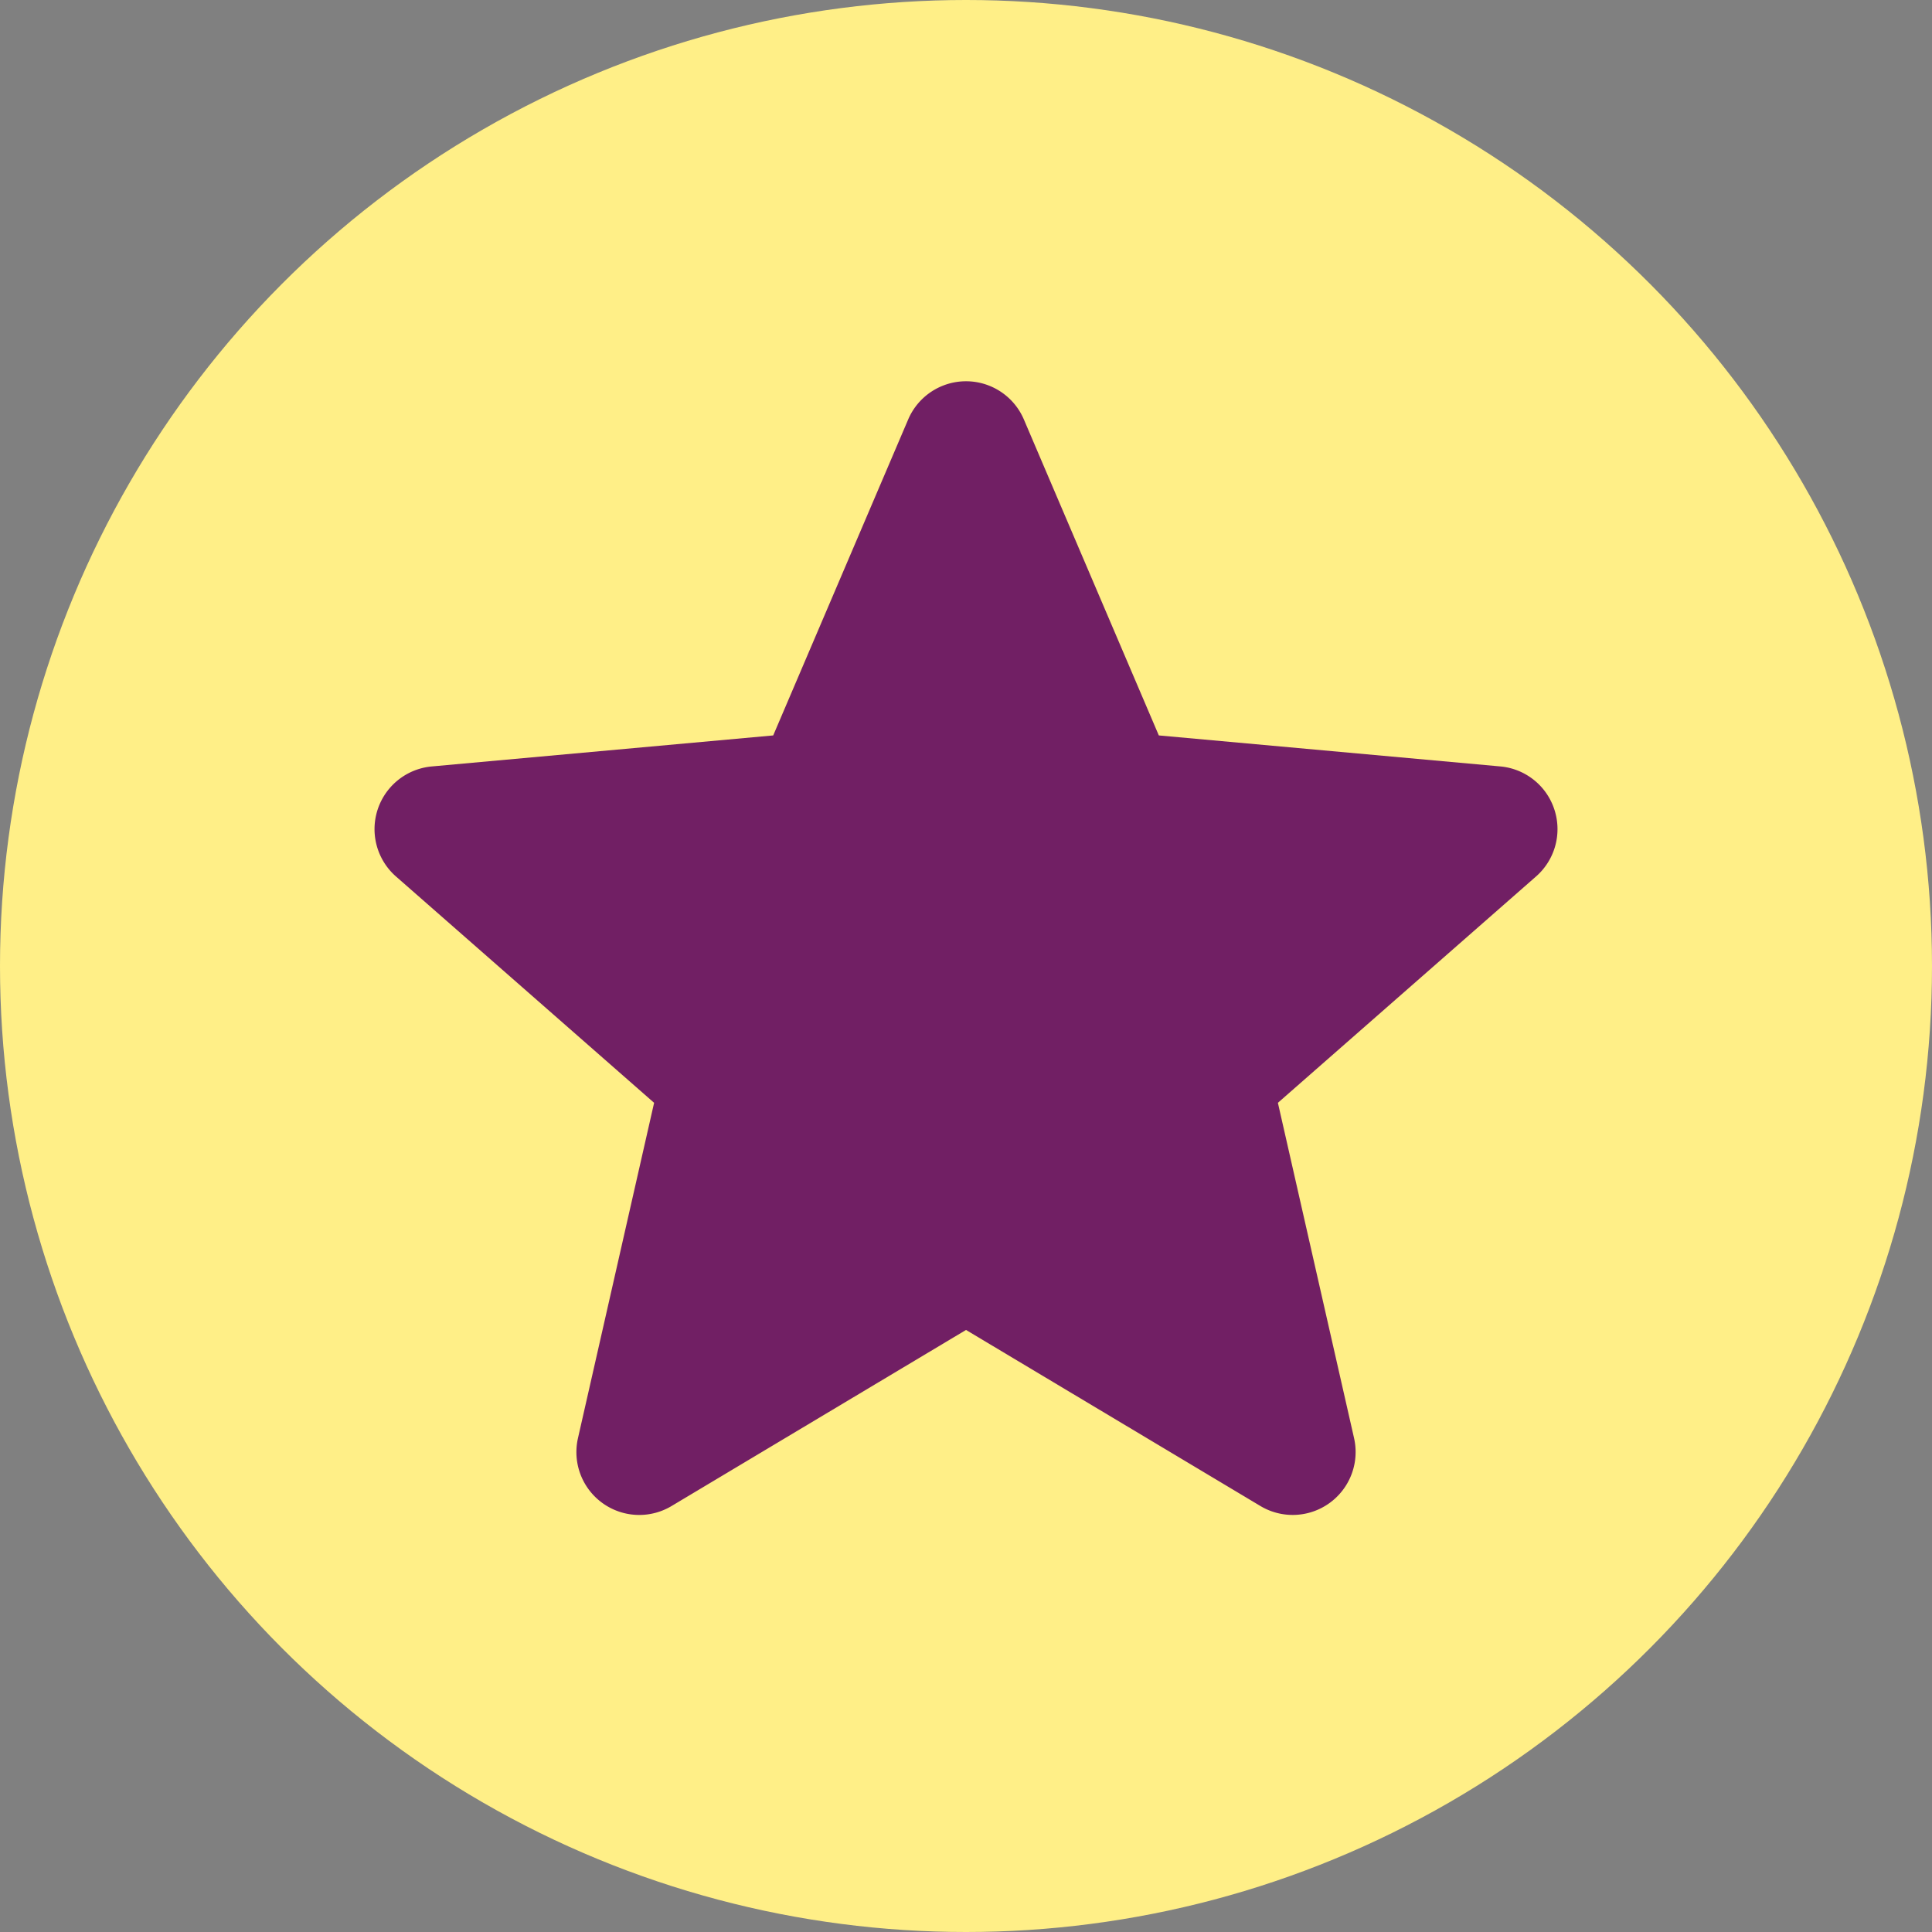
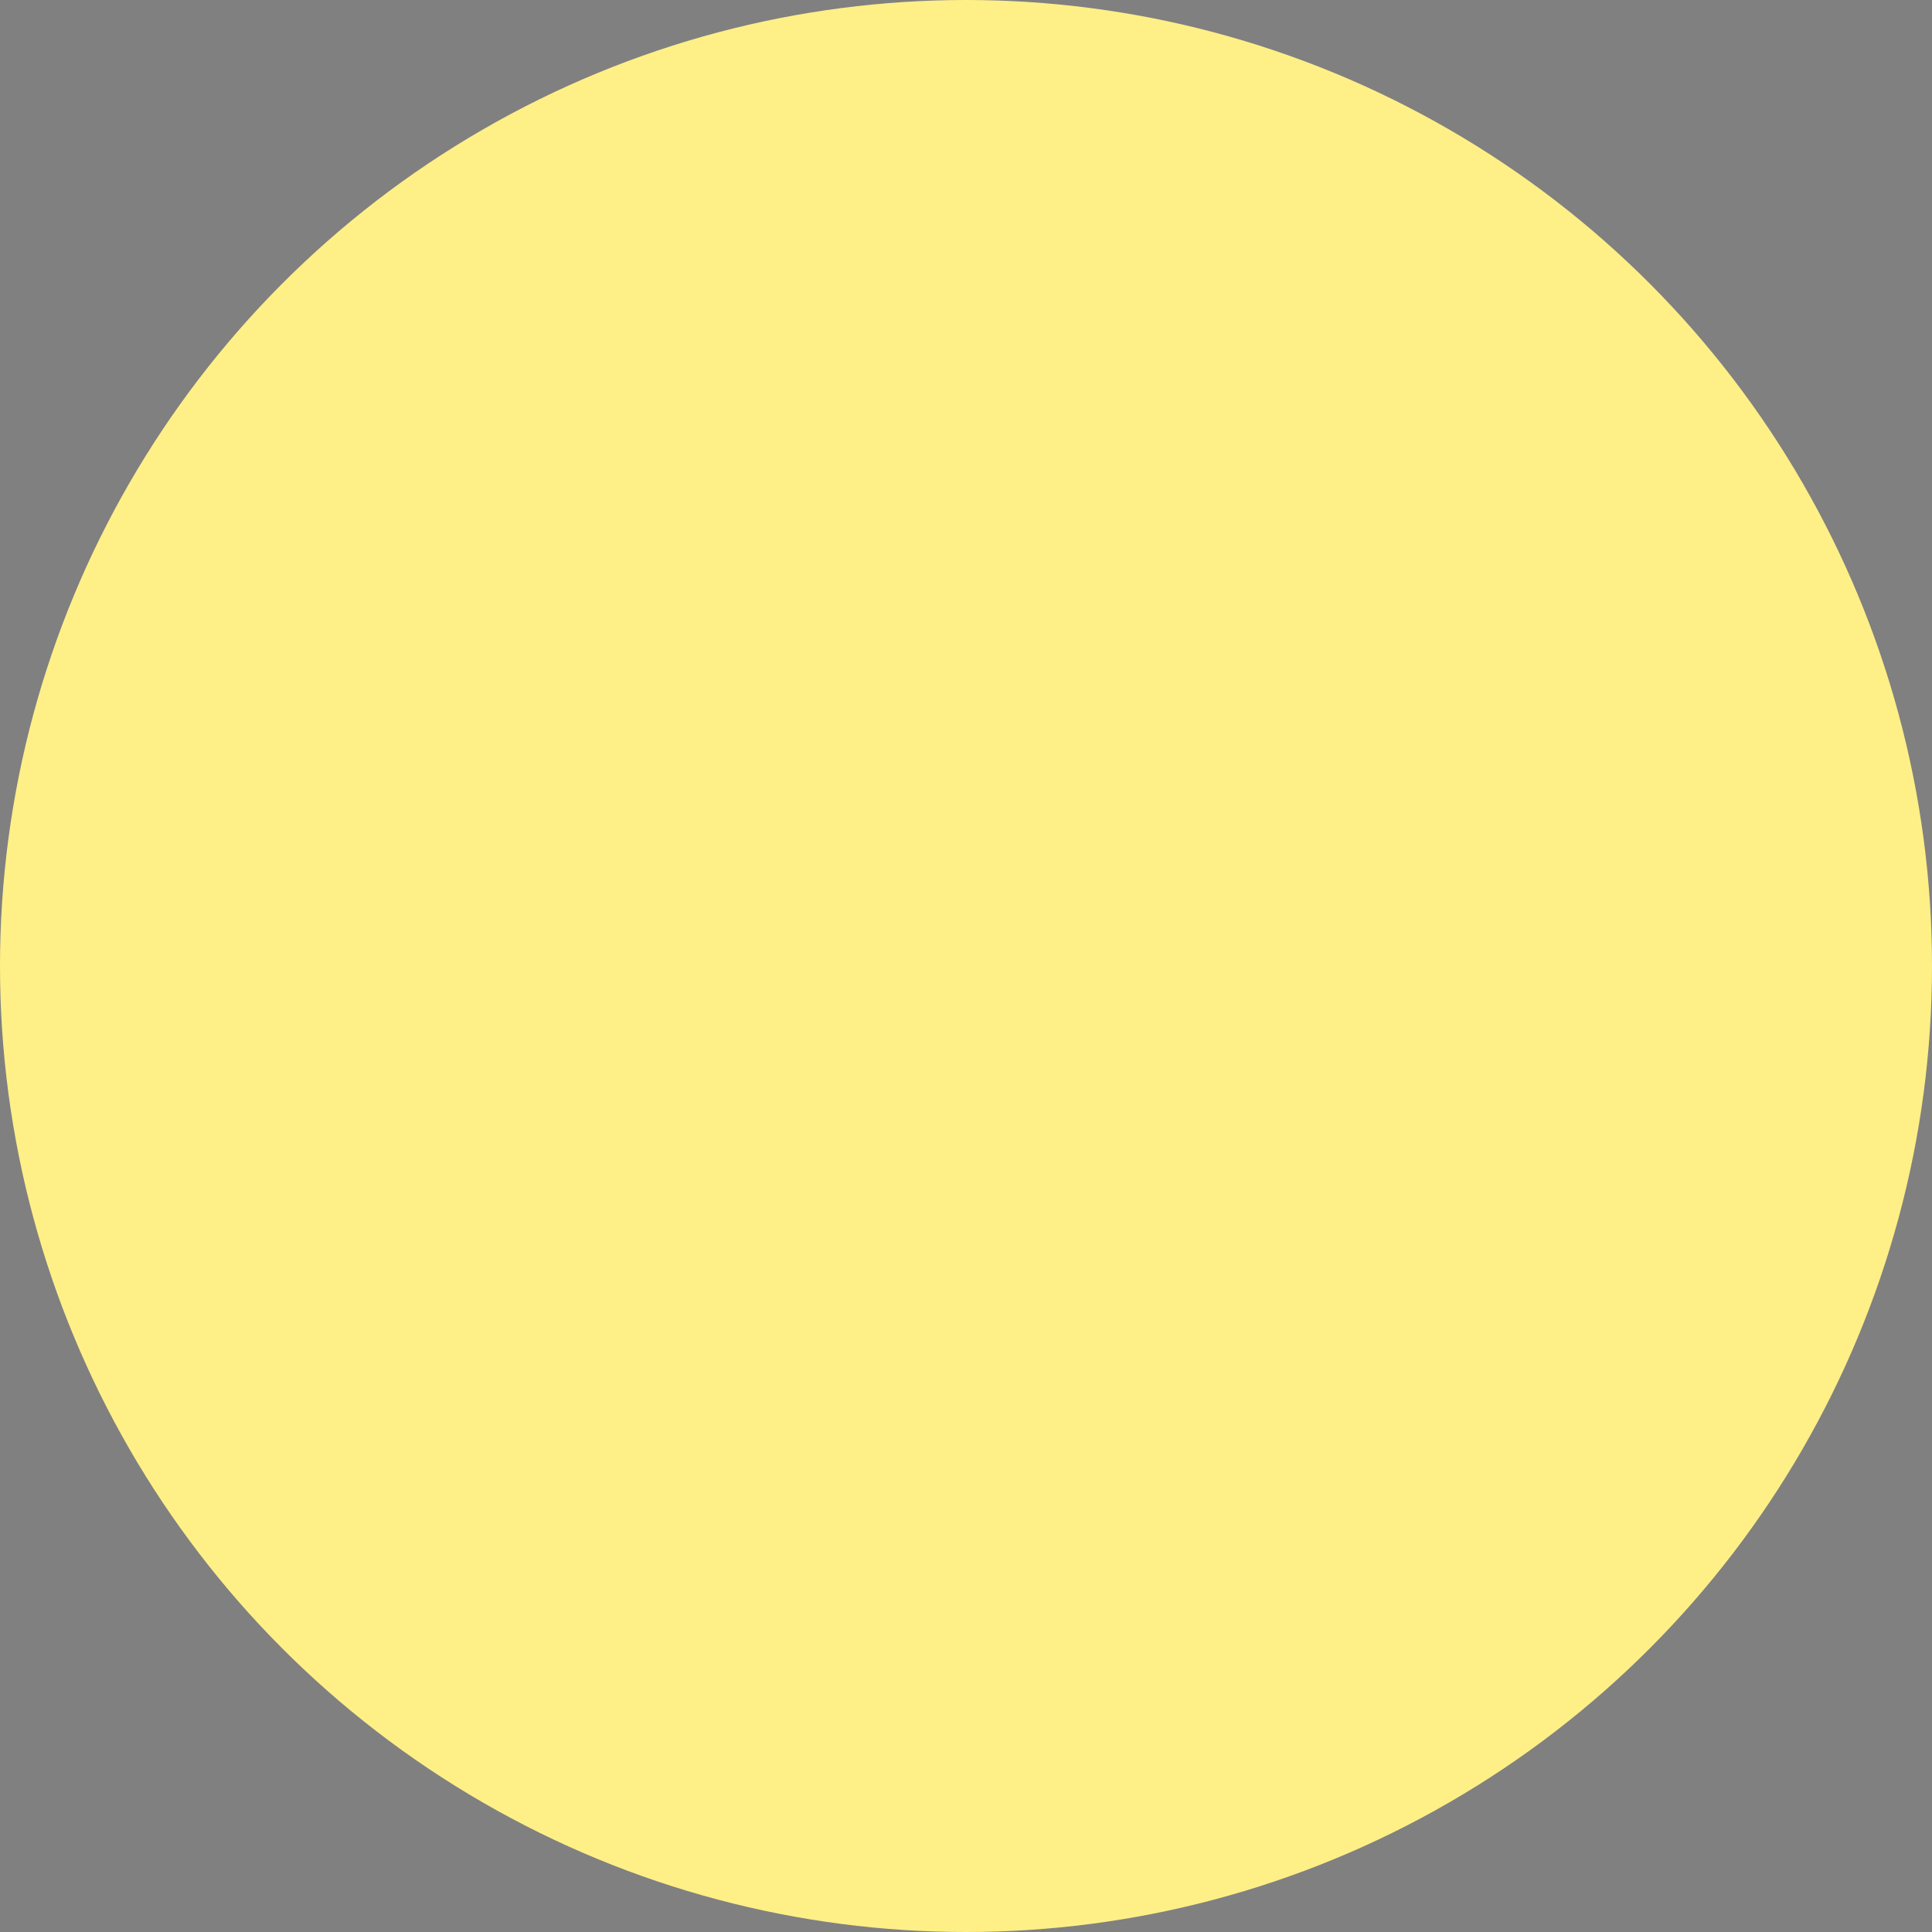
<svg xmlns="http://www.w3.org/2000/svg" width="108" height="108" viewBox="0 0 108 108">
  <rect x="0" y="0" width="108" height="108" fill="#808080" stroke="none" />
  <g id="Group_35236" data-name="Group 35236" transform="translate(-977 -3093)">
    <circle id="Ellipse_78955" data-name="Ellipse 78955" cx="54" cy="54" r="54" transform="translate(977 3093)" fill="#ffef87" />
-     <path id="star" d="M65.957,24.441a3.51,3.51,0,0,0-3.023-2.414l-19.09-1.733L36.3,2.631a3.516,3.516,0,0,0-6.467,0L22.288,20.294,3.2,22.028a3.519,3.519,0,0,0-2,6.15l14.43,12.653-4.255,18.74a3.514,3.514,0,0,0,5.23,3.8l16.461-9.843,16.458,9.843a3.517,3.517,0,0,0,5.233-3.8L50.5,40.831,64.932,28.177a3.519,3.519,0,0,0,1.025-3.736Zm-32.575,28.9" transform="translate(997.935 3113.817)" fill="#711f64" />
  </g>
</svg>